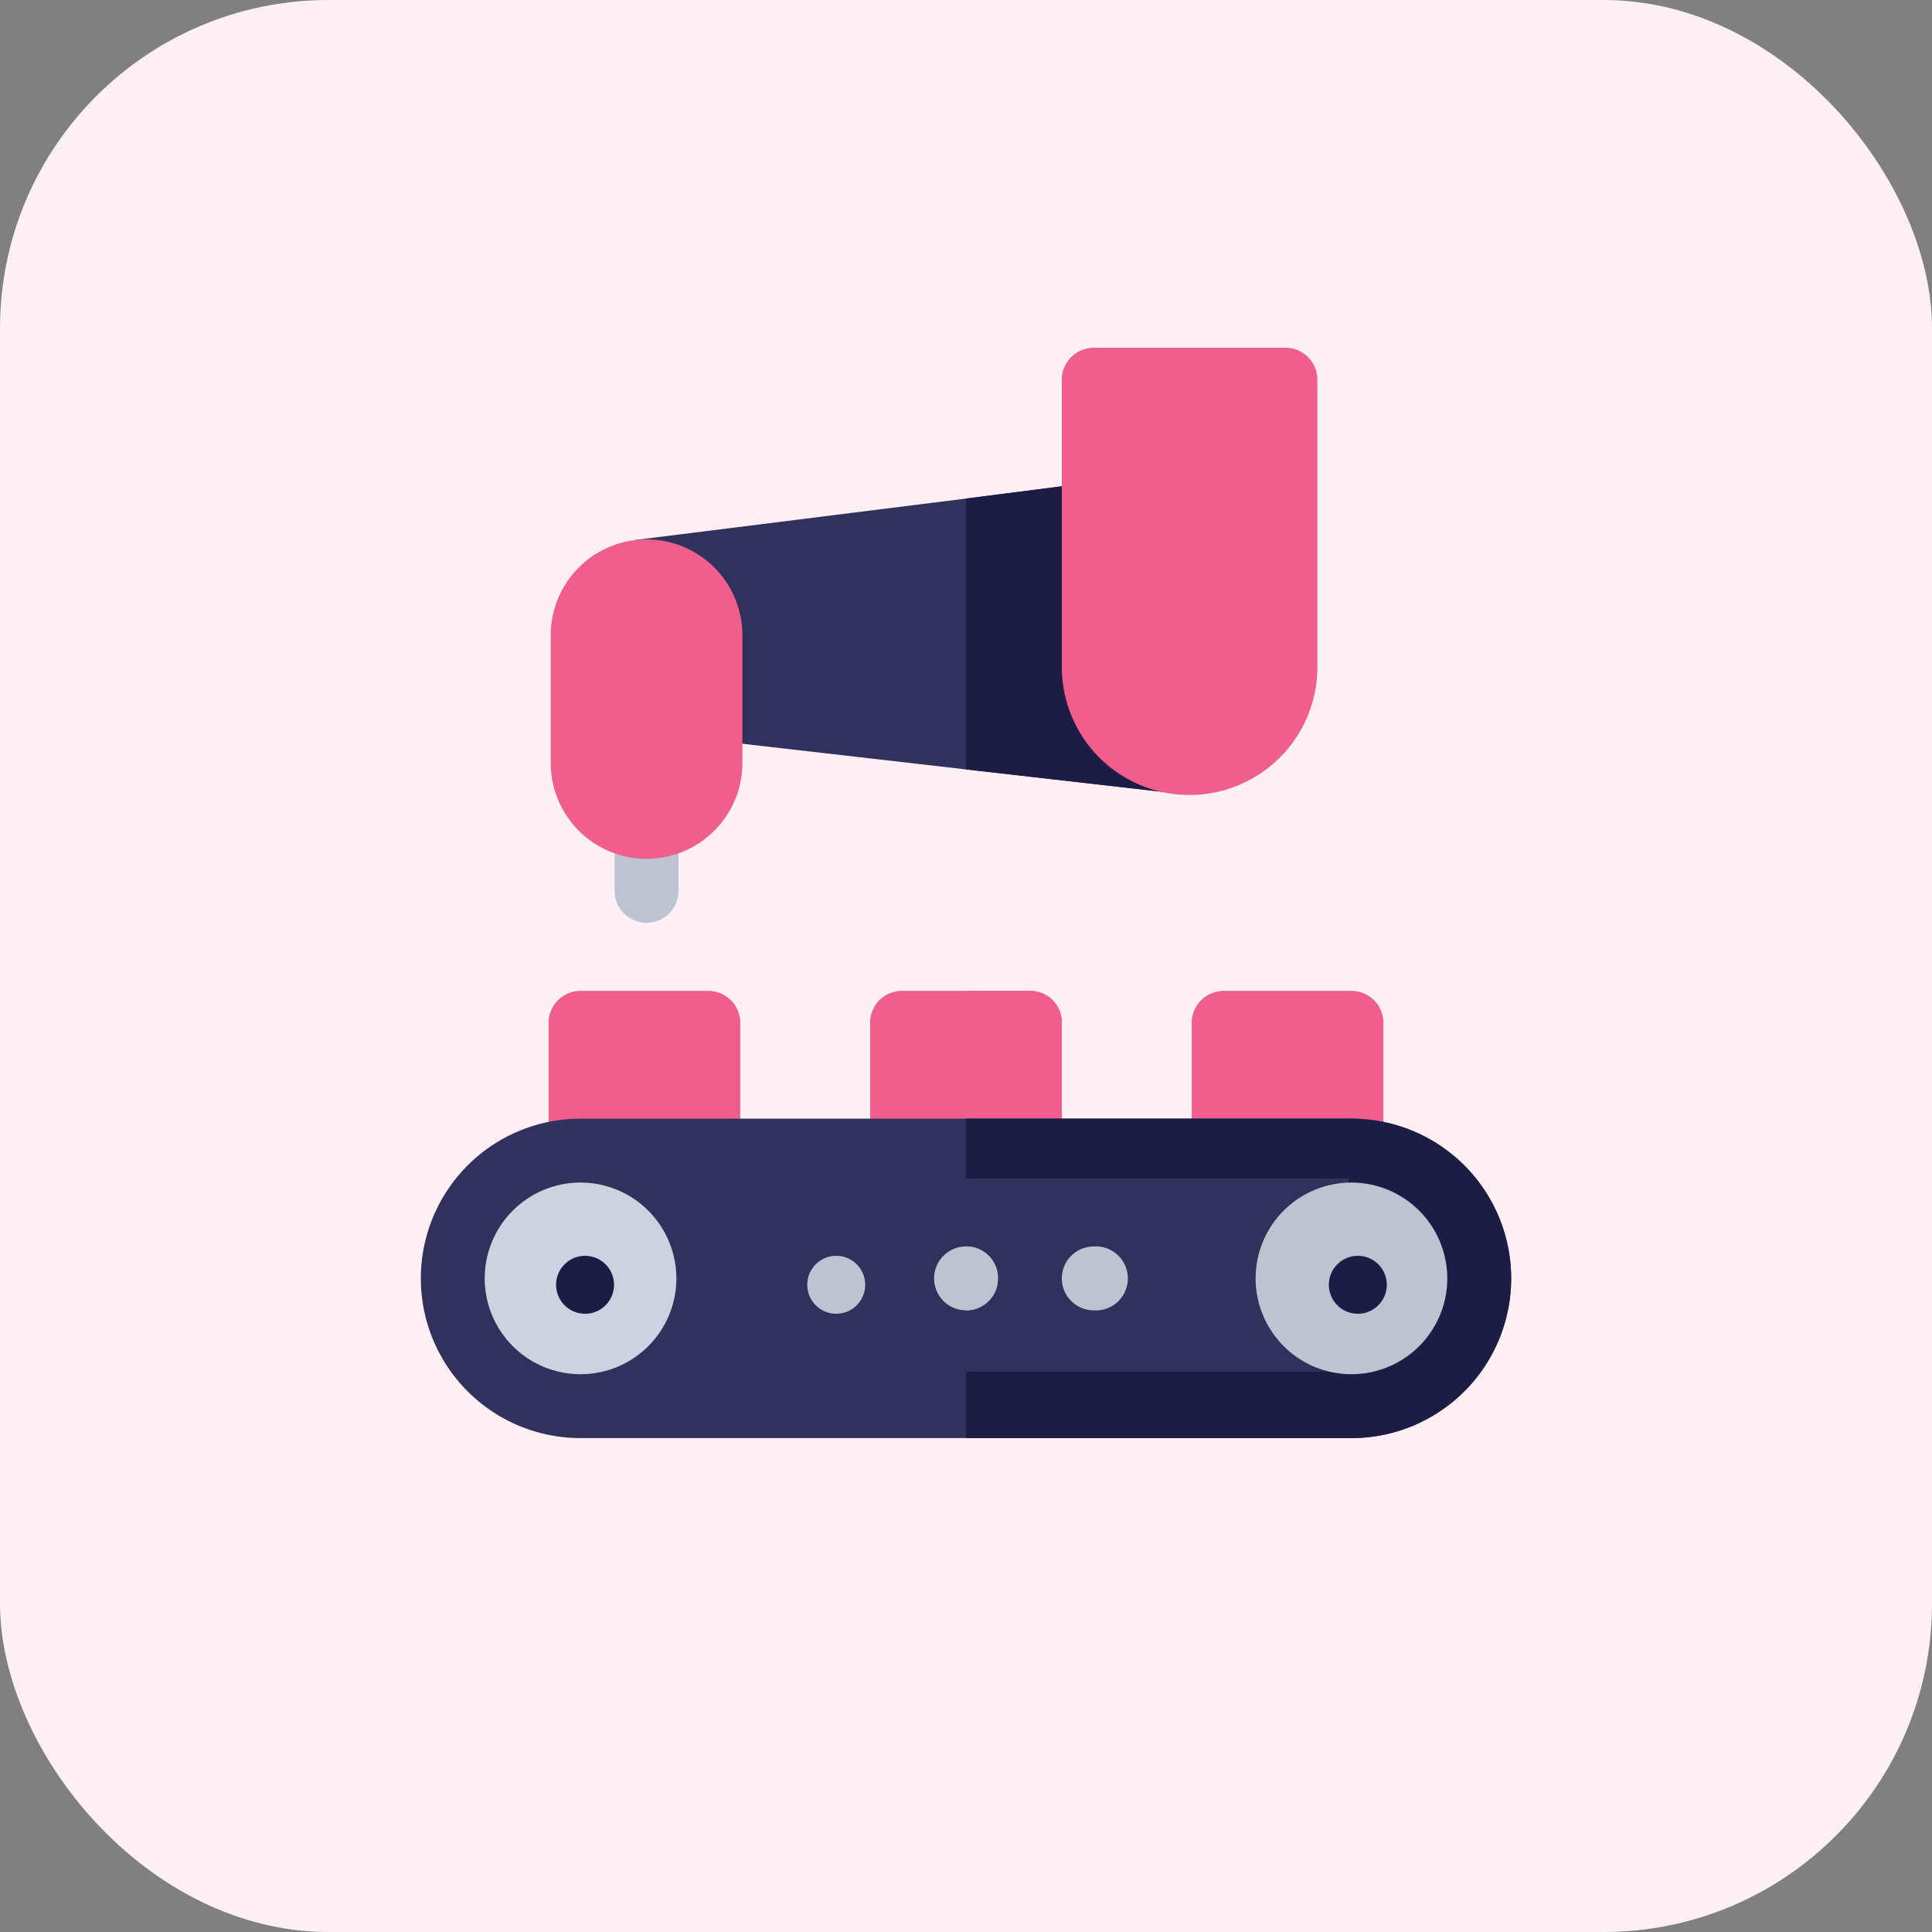
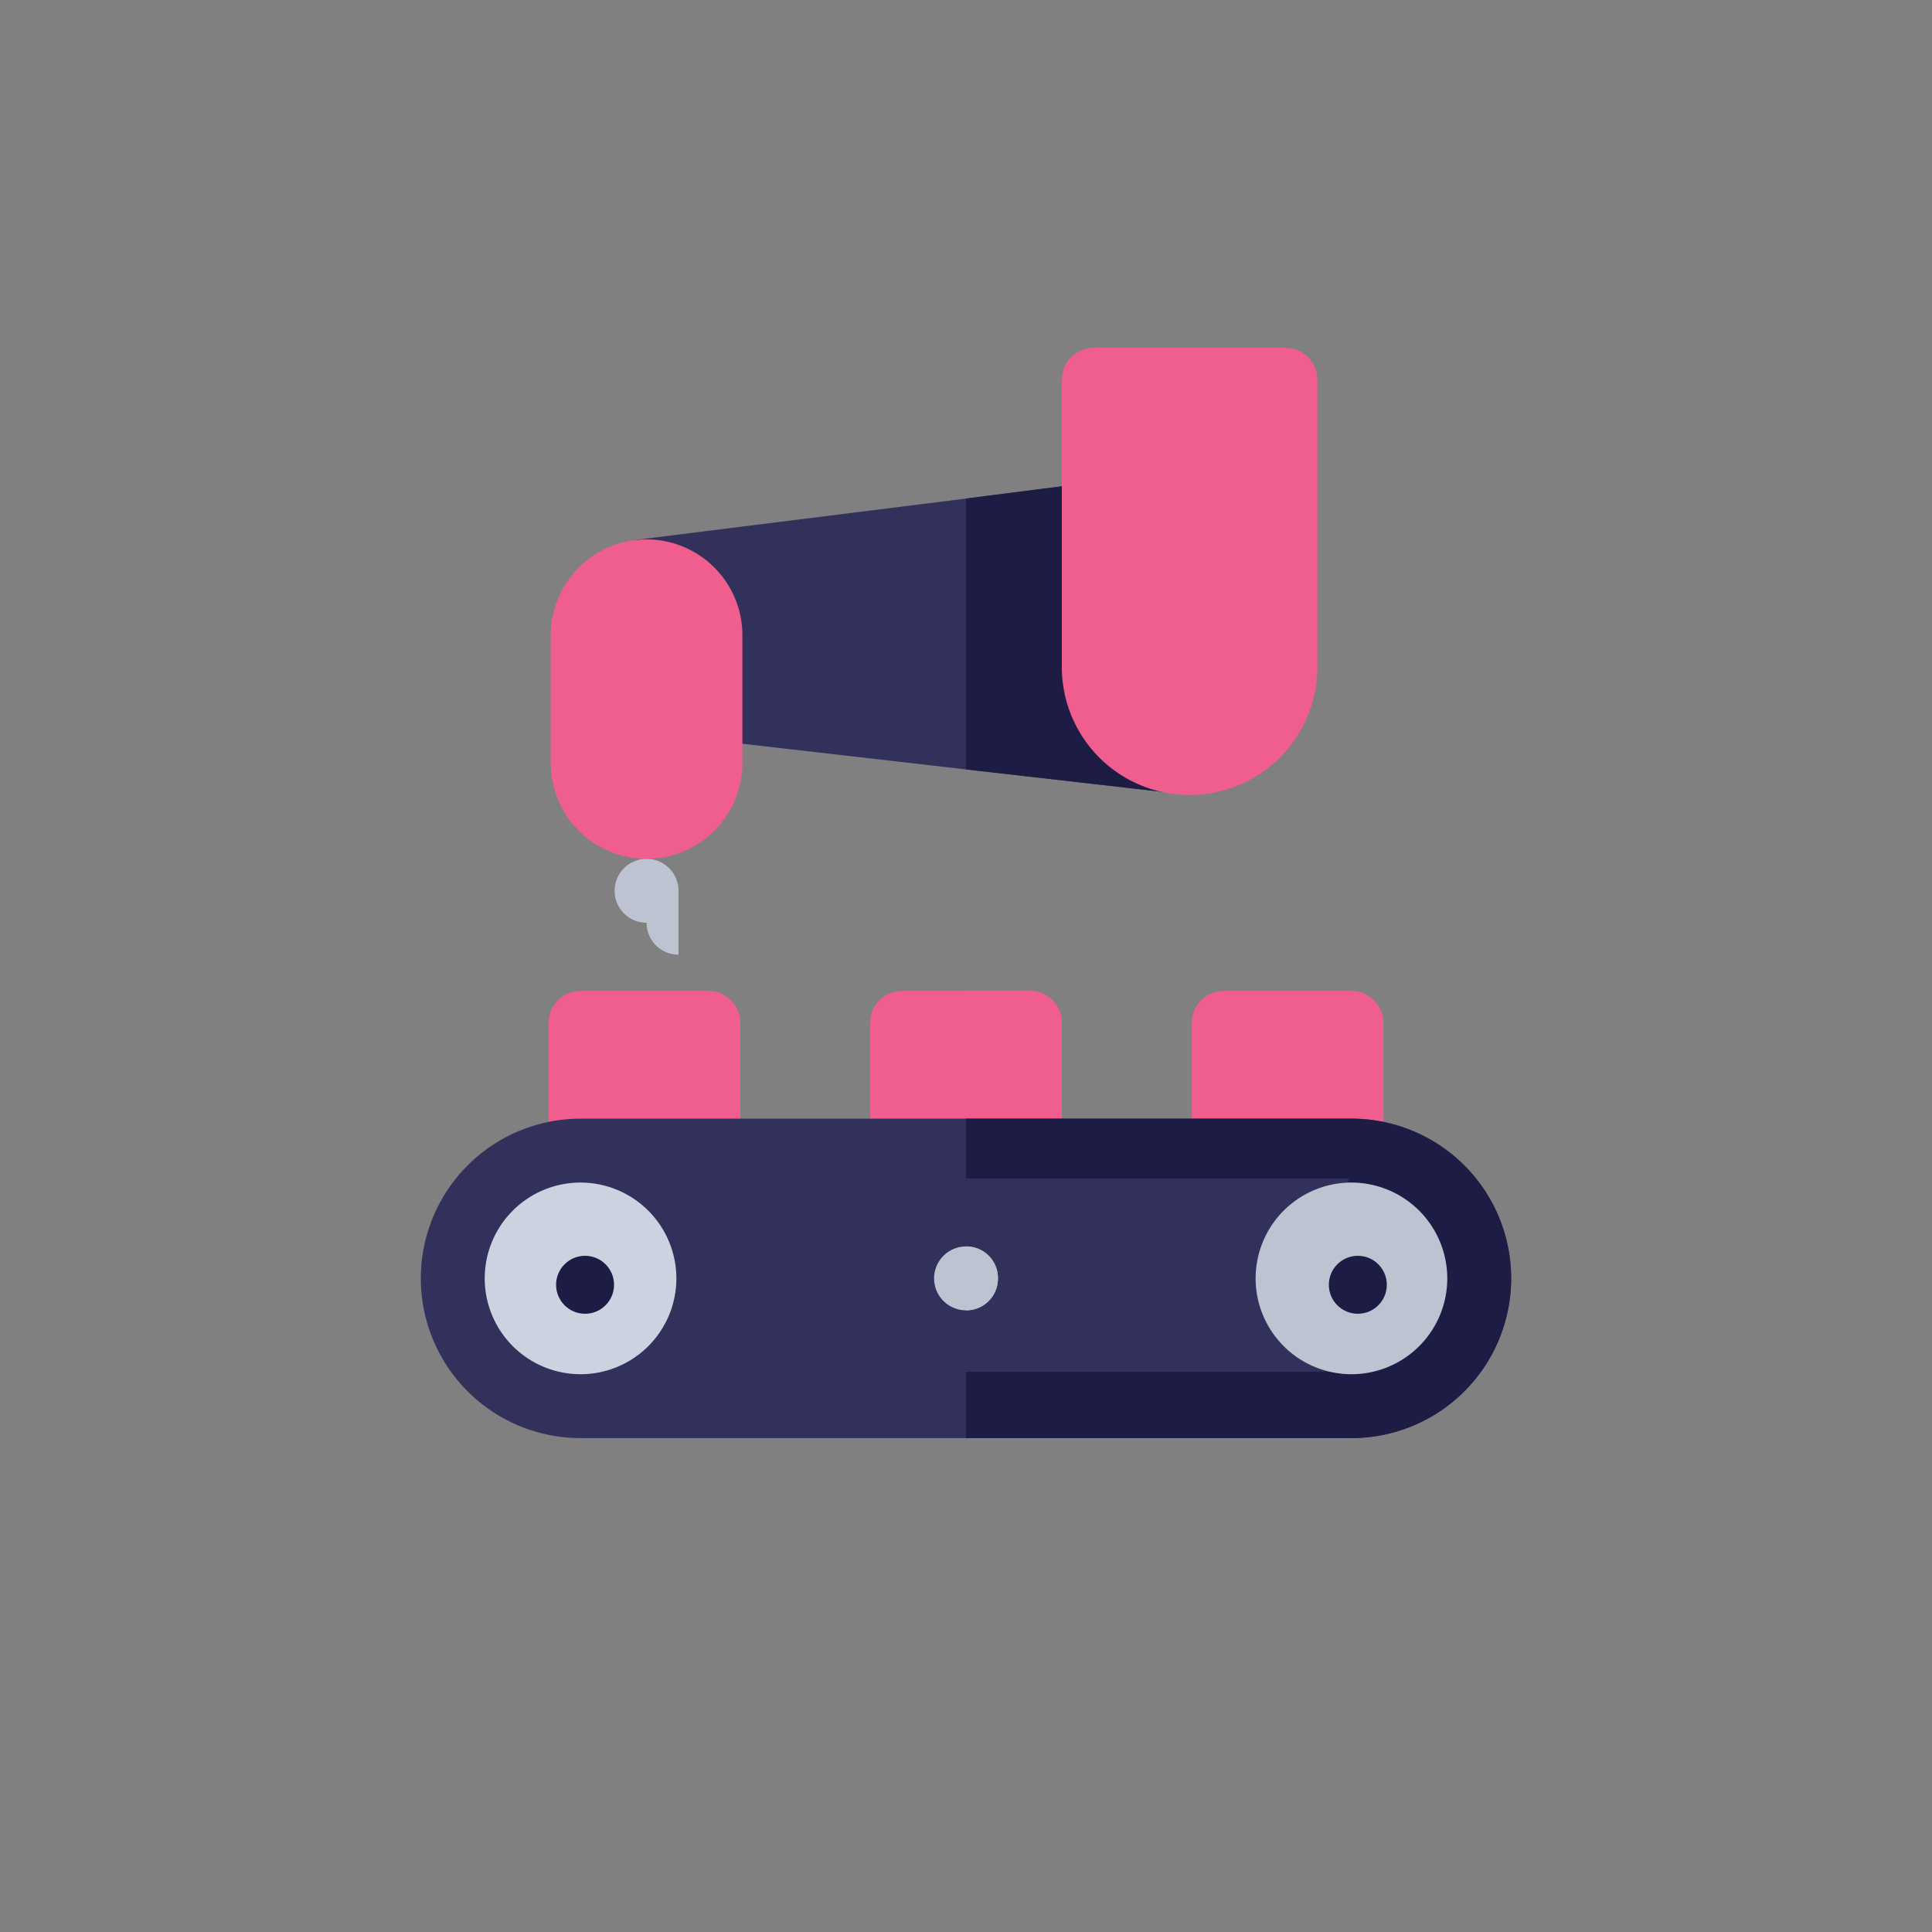
<svg xmlns="http://www.w3.org/2000/svg" width="100" height="100" viewBox="0 0 100 100">
  <rect x="0" y="0" width="100" height="100" fill="#808080" stroke="none" />
  <defs>
    <style>.a{fill:#fef0f5;}.b{fill:#bec3d2;}.c{fill:#32315c;}.d{fill:#1d1c44;}.e{fill:#ef5e8c;}.f{fill:#cdd2e1;}</style>
  </defs>
  <g transform="translate(-230 -4856)">
-     <rect class="a" width="100" height="100" rx="17" transform="translate(230 4856)" />
    <g transform="translate(251.782 4874)">
-       <path class="b" d="M92.653,216.614A1.652,1.652,0,0,1,91,214.96v-3.307a1.653,1.653,0,0,1,3.307,0v3.307A1.652,1.652,0,0,1,92.653,216.614Z" transform="translate(-80.969 -186.852)" />
+       <path class="b" d="M92.653,216.614A1.652,1.652,0,0,1,91,214.96a1.653,1.653,0,0,1,3.307,0v3.307A1.652,1.652,0,0,1,92.653,216.614Z" transform="translate(-80.969 -186.852)" />
      <path class="c" d="M128.606,76.345l-.727,1.124-10.417-1.19L104.5,74.791l-4.2-10.383,17.162-2.149L125.73,61.2c-.2,2.778-.4,5.589-.4,5.589Z" transform="translate(-89.244 -54.454)" />
      <path class="d" d="M267.144,76.345l-.727,1.124L256,76.279V62.258l8.267-1.058c-.2,2.778-.4,5.589-.4,5.589Z" transform="translate(-227.782 -54.454)" />
      <g transform="translate(6.614 33.289)">
        <path class="e" d="M68.267,311.92H61.653A1.652,1.652,0,0,1,60,310.267v-6.614A1.652,1.652,0,0,1,61.653,302h6.614a1.652,1.652,0,0,1,1.653,1.653v6.614A1.652,1.652,0,0,1,68.267,311.92Z" transform="translate(-60 -302)" />
        <path class="e" d="M219.267,302h-6.614A1.637,1.637,0,0,0,211,303.653v6.614a1.637,1.637,0,0,0,1.653,1.653h6.614a1.637,1.637,0,0,0,1.653-1.653v-6.614A1.637,1.637,0,0,0,219.267,302Z" transform="translate(-194.356 -302)" />
      </g>
      <g transform="translate(28.218 33.289)">
        <path class="e" d="M370.267,311.92h-6.614A1.652,1.652,0,0,1,362,310.267v-6.614A1.652,1.652,0,0,1,363.653,302h6.614a1.652,1.652,0,0,1,1.653,1.653v6.614A1.652,1.652,0,0,1,370.267,311.92Z" transform="translate(-350.316 -302)" />
        <path class="e" d="M260.96,303.653v6.614a1.637,1.637,0,0,1-1.653,1.653H256V302h3.307A1.637,1.637,0,0,1,260.96,303.653Z" transform="translate(-256 -302)" />
      </g>
      <path class="c" d="M48.169,362H8.267a8.267,8.267,0,0,0,0,16.534h39.9a8.267,8.267,0,0,0,0-16.534Z" transform="translate(0 -322.098)" />
      <path class="d" d="M284.218,370.267a8.27,8.27,0,0,1-8.267,8.267H256V362h19.951A8.27,8.27,0,0,1,284.218,370.267Z" transform="translate(-227.782 -322.098)" />
      <rect class="c" width="40" height="10" transform="translate(8 43)" />
      <rect class="c" width="20" height="10" transform="translate(28 43)" />
      <path class="e" d="M307.614,23.148a6.815,6.815,0,0,1-.836-.052A6.622,6.622,0,0,1,301,16.534V1.653A1.652,1.652,0,0,1,302.653,0h9.921a1.652,1.652,0,0,1,1.653,1.653V16.534A6.62,6.62,0,0,1,307.614,23.148Z" transform="translate(-267.822)" />
      <path class="e" d="M65.96,106.525a4.966,4.966,0,0,1-4.96-4.96V94.951a4.96,4.96,0,1,1,9.92,0v6.614A4.966,4.966,0,0,1,65.96,106.525Z" transform="translate(-54.276 -80.071)" />
      <path class="f" d="M34.96,392a4.96,4.96,0,1,0,4.96,4.96A4.966,4.966,0,0,0,34.96,392Z" transform="translate(-26.693 -348.791)" />
      <path class="b" d="M396.96,392a4.96,4.96,0,1,0,4.96,4.96A4.966,4.966,0,0,0,396.96,392Z" transform="translate(-348.791 -348.791)" />
      <g transform="translate(6.614 46.516)">
-         <circle class="b" cx="1.5" cy="1.5" r="1.5" transform="translate(13.387 0.484)" />
        <circle class="d" cx="1.5" cy="1.5" r="1.5" transform="translate(0.387 0.484)" />
        <path class="b" d="M244.307,423.653A1.653,1.653,0,1,1,242.653,422,1.637,1.637,0,0,1,244.307,423.653Z" transform="translate(-221.049 -422)" />
      </g>
      <g transform="translate(28.218 46.516)">
-         <path class="b" d="M302.653,422a1.657,1.657,0,1,1,0,3.307,1.653,1.653,0,1,1,0-3.307Z" transform="translate(-296.04 -422)" />
        <circle class="d" cx="1.5" cy="1.5" r="1.5" transform="translate(18.781 0.484)" />
        <path class="b" d="M257.653,423.653A1.637,1.637,0,0,1,256,425.307V422A1.637,1.637,0,0,1,257.653,423.653Z" transform="translate(-256 -422)" />
      </g>
    </g>
  </g>
</svg>